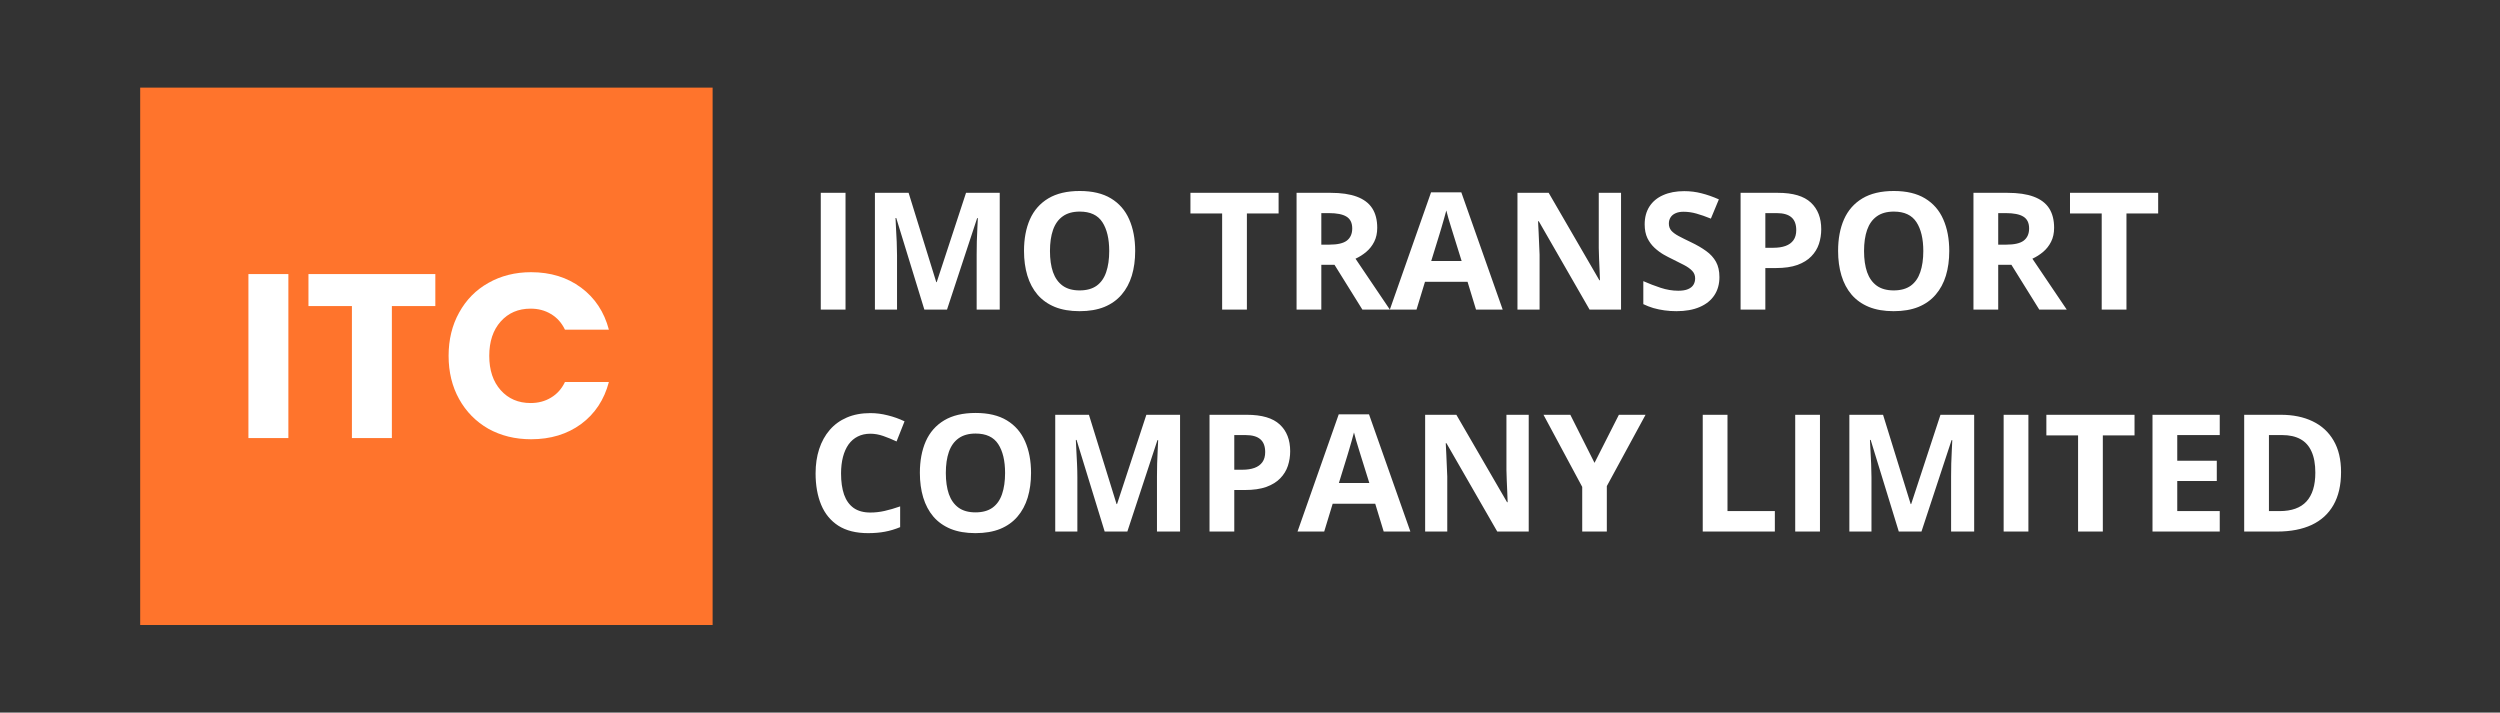
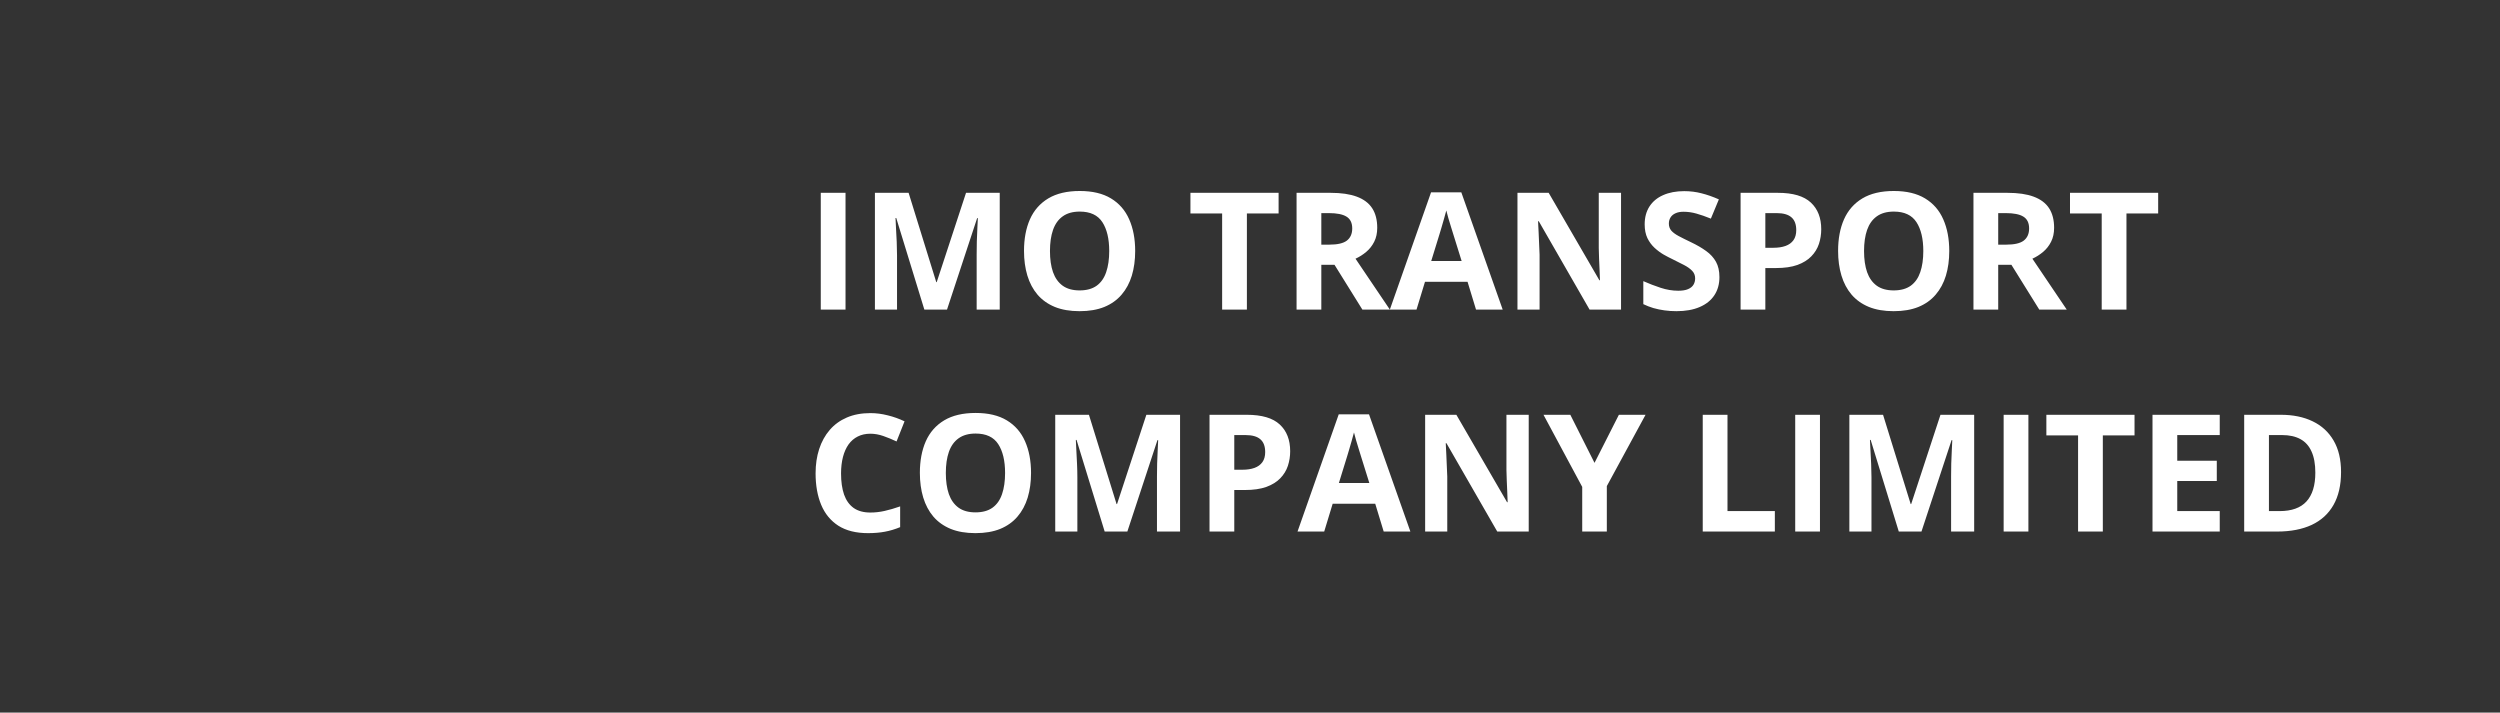
<svg xmlns="http://www.w3.org/2000/svg" width="214" height="61" viewBox="0 0 214 61" fill="none">
  <rect x="0" y="0" width="214" height="61" fill="#333333" stroke="none" />
-   <rect width="49" height="46" transform="translate(12 7.5)" fill="#FF742C" />
-   <path d="M24.685 23.46V37.5H21.265V23.46H24.685ZM37.264 23.46V26.2H33.544V37.5H30.124V26.2H26.404V23.46H37.264ZM38.4 30.46C38.4 29.073 38.7 27.84 39.3 26.76C39.9 25.667 40.734 24.82 41.8 24.22C42.88 23.607 44.1 23.3 45.46 23.3C47.127 23.3 48.554 23.74 49.74 24.62C50.927 25.5 51.72 26.7 52.12 28.22H48.36C48.08 27.633 47.68 27.187 47.16 26.88C46.654 26.573 46.074 26.42 45.42 26.42C44.367 26.42 43.514 26.787 42.86 27.52C42.207 28.253 41.88 29.233 41.88 30.46C41.88 31.687 42.207 32.667 42.86 33.4C43.514 34.133 44.367 34.5 45.42 34.5C46.074 34.5 46.654 34.347 47.16 34.04C47.68 33.733 48.08 33.287 48.36 32.7H52.12C51.72 34.22 50.927 35.42 49.74 36.3C48.554 37.167 47.127 37.6 45.46 37.6C44.1 37.6 42.88 37.3 41.8 36.7C40.734 36.087 39.9 35.24 39.3 34.16C38.7 33.08 38.4 31.847 38.4 30.46Z" fill="white" />
  <path d="M70.258 26.5V16.506H72.377V26.5H70.258ZM79.124 26.5L76.718 18.659H76.656C76.665 18.846 76.679 19.129 76.697 19.507C76.72 19.881 76.741 20.279 76.759 20.703C76.777 21.127 76.786 21.51 76.786 21.852V26.5H74.893V16.506H77.777L80.143 24.148H80.184L82.692 16.506H85.577V26.5H83.602V21.77C83.602 21.455 83.606 21.093 83.615 20.683C83.629 20.273 83.645 19.883 83.663 19.514C83.681 19.14 83.695 18.86 83.704 18.673H83.643L81.065 26.5H79.124ZM97.171 21.489C97.171 22.259 97.075 22.961 96.884 23.595C96.692 24.224 96.401 24.766 96.009 25.222C95.621 25.677 95.129 26.028 94.532 26.274C93.935 26.516 93.229 26.637 92.413 26.637C91.597 26.637 90.891 26.516 90.294 26.274C89.697 26.028 89.203 25.677 88.811 25.222C88.423 24.766 88.134 24.221 87.942 23.588C87.751 22.954 87.655 22.25 87.655 21.476C87.655 20.441 87.824 19.541 88.161 18.775C88.503 18.005 89.027 17.408 89.733 16.984C90.44 16.561 91.338 16.349 92.427 16.349C93.511 16.349 94.402 16.561 95.1 16.984C95.801 17.408 96.321 18.005 96.658 18.775C97 19.546 97.171 20.45 97.171 21.489ZM89.877 21.489C89.877 22.186 89.963 22.788 90.137 23.294C90.314 23.795 90.59 24.183 90.964 24.456C91.338 24.725 91.821 24.859 92.413 24.859C93.015 24.859 93.502 24.725 93.876 24.456C94.25 24.183 94.521 23.795 94.689 23.294C94.863 22.788 94.949 22.186 94.949 21.489C94.949 20.441 94.753 19.616 94.361 19.015C93.969 18.413 93.325 18.112 92.427 18.112C91.83 18.112 91.342 18.249 90.964 18.523C90.59 18.791 90.314 19.179 90.137 19.685C89.963 20.186 89.877 20.787 89.877 21.489ZM106.734 26.5H104.615V18.27H101.901V16.506H109.448V18.27H106.734V26.5ZM113.898 16.506C114.805 16.506 115.553 16.615 116.141 16.834C116.733 17.053 117.173 17.383 117.46 17.825C117.747 18.267 117.891 18.826 117.891 19.5C117.891 19.956 117.804 20.355 117.631 20.696C117.458 21.038 117.23 21.328 116.947 21.564C116.665 21.801 116.359 21.995 116.031 22.145L118.971 26.5H116.619L114.233 22.665H113.105V26.5H110.986V16.506H113.898ZM113.748 18.242H113.105V20.942H113.789C114.491 20.942 114.992 20.826 115.293 20.594C115.598 20.357 115.751 20.01 115.751 19.555C115.751 19.081 115.587 18.744 115.259 18.543C114.935 18.342 114.432 18.242 113.748 18.242ZM126.347 26.5L125.622 24.121H121.979L121.254 26.5H118.971L122.498 16.465H125.089L128.63 26.5H126.347ZM125.116 22.344L124.392 20.02C124.346 19.865 124.285 19.666 124.207 19.425C124.134 19.179 124.059 18.93 123.981 18.68C123.909 18.424 123.849 18.203 123.804 18.017C123.758 18.203 123.694 18.436 123.612 18.714C123.535 18.987 123.46 19.247 123.387 19.493C123.314 19.739 123.261 19.915 123.229 20.02L122.512 22.344H125.116ZM138.761 26.5H136.067L131.72 18.939H131.658C131.676 19.254 131.692 19.571 131.706 19.89C131.72 20.209 131.733 20.528 131.747 20.847C131.761 21.161 131.774 21.478 131.788 21.797V26.5H129.895V16.506H132.567L136.908 23.991H136.956C136.947 23.681 136.936 23.374 136.922 23.068C136.908 22.763 136.895 22.458 136.881 22.152C136.872 21.847 136.863 21.542 136.854 21.236V16.506H138.761V26.5ZM147.183 23.725C147.183 24.317 147.039 24.832 146.752 25.27C146.465 25.707 146.046 26.044 145.494 26.281C144.947 26.518 144.282 26.637 143.498 26.637C143.152 26.637 142.812 26.614 142.479 26.568C142.151 26.523 141.835 26.457 141.529 26.37C141.229 26.279 140.941 26.167 140.668 26.035V24.066C141.142 24.276 141.634 24.465 142.145 24.634C142.655 24.802 143.161 24.887 143.662 24.887C144.008 24.887 144.286 24.841 144.496 24.75C144.71 24.659 144.865 24.534 144.961 24.374C145.057 24.215 145.104 24.032 145.104 23.827C145.104 23.576 145.02 23.362 144.852 23.185C144.683 23.007 144.451 22.84 144.154 22.686C143.863 22.531 143.532 22.364 143.163 22.186C142.931 22.077 142.678 21.945 142.404 21.79C142.131 21.631 141.871 21.437 141.625 21.209C141.379 20.981 141.176 20.705 141.017 20.382C140.862 20.054 140.784 19.662 140.784 19.206C140.784 18.609 140.921 18.099 141.194 17.675C141.468 17.251 141.857 16.927 142.363 16.704C142.874 16.476 143.475 16.362 144.168 16.362C144.688 16.362 145.182 16.424 145.651 16.547C146.125 16.665 146.62 16.838 147.135 17.066L146.451 18.714C145.991 18.527 145.578 18.384 145.214 18.283C144.849 18.178 144.478 18.126 144.1 18.126C143.835 18.126 143.61 18.169 143.423 18.256C143.236 18.338 143.095 18.456 142.999 18.611C142.903 18.762 142.855 18.937 142.855 19.138C142.855 19.375 142.924 19.575 143.061 19.739C143.202 19.899 143.411 20.054 143.689 20.204C143.972 20.355 144.323 20.53 144.742 20.73C145.253 20.972 145.688 21.225 146.048 21.489C146.412 21.749 146.693 22.057 146.889 22.412C147.085 22.763 147.183 23.201 147.183 23.725ZM152.187 16.506C153.476 16.506 154.417 16.784 155.01 17.34C155.602 17.891 155.898 18.652 155.898 19.623C155.898 20.061 155.832 20.48 155.7 20.881C155.568 21.277 155.352 21.631 155.051 21.94C154.755 22.25 154.358 22.496 153.861 22.679C153.365 22.856 152.752 22.945 152.022 22.945H151.113V26.5H148.994V16.506H152.187ZM152.077 18.242H151.113V21.209H151.811C152.207 21.209 152.551 21.157 152.843 21.052C153.134 20.947 153.36 20.783 153.52 20.56C153.679 20.336 153.759 20.049 153.759 19.698C153.759 19.206 153.622 18.841 153.349 18.605C153.075 18.363 152.651 18.242 152.077 18.242ZM166.856 21.489C166.856 22.259 166.761 22.961 166.569 23.595C166.378 24.224 166.086 24.766 165.694 25.222C165.307 25.677 164.815 26.028 164.218 26.274C163.621 26.516 162.914 26.637 162.099 26.637C161.283 26.637 160.576 26.516 159.979 26.274C159.382 26.028 158.888 25.677 158.496 25.222C158.109 24.766 157.819 24.221 157.628 23.588C157.437 22.954 157.341 22.25 157.341 21.476C157.341 20.441 157.509 19.541 157.847 18.775C158.188 18.005 158.713 17.408 159.419 16.984C160.125 16.561 161.023 16.349 162.112 16.349C163.197 16.349 164.088 16.561 164.785 16.984C165.487 17.408 166.007 18.005 166.344 18.775C166.686 19.546 166.856 20.45 166.856 21.489ZM159.562 21.489C159.562 22.186 159.649 22.788 159.822 23.294C160 23.795 160.276 24.183 160.649 24.456C161.023 24.725 161.506 24.859 162.099 24.859C162.7 24.859 163.188 24.725 163.562 24.456C163.935 24.183 164.206 23.795 164.375 23.294C164.548 22.788 164.635 22.186 164.635 21.489C164.635 20.441 164.439 19.616 164.047 19.015C163.655 18.413 163.01 18.112 162.112 18.112C161.515 18.112 161.028 18.249 160.649 18.523C160.276 18.791 160 19.179 159.822 19.685C159.649 20.186 159.562 20.787 159.562 21.489ZM171.84 16.506C172.747 16.506 173.494 16.615 174.082 16.834C174.674 17.053 175.114 17.383 175.401 17.825C175.688 18.267 175.832 18.826 175.832 19.5C175.832 19.956 175.745 20.355 175.572 20.696C175.399 21.038 175.171 21.328 174.889 21.564C174.606 21.801 174.301 21.995 173.973 22.145L176.912 26.5H174.561L172.175 22.665H171.047V26.5H168.928V16.506H171.84ZM171.689 18.242H171.047V20.942H171.73C172.432 20.942 172.934 20.826 173.234 20.594C173.54 20.357 173.692 20.01 173.692 19.555C173.692 19.081 173.528 18.744 173.2 18.543C172.877 18.342 172.373 18.242 171.689 18.242ZM182.025 26.5H179.906V18.27H177.192V16.506H184.739V18.27H182.025V26.5ZM74.503 37.126C74.097 37.126 73.737 37.206 73.423 37.365C73.113 37.52 72.851 37.746 72.637 38.042C72.427 38.338 72.268 38.696 72.158 39.115C72.049 39.535 71.994 40.006 71.994 40.53C71.994 41.237 72.081 41.84 72.254 42.342C72.432 42.839 72.705 43.219 73.074 43.483C73.443 43.743 73.92 43.873 74.503 43.873C74.909 43.873 75.314 43.828 75.72 43.736C76.13 43.645 76.574 43.515 77.053 43.347V45.124C76.611 45.306 76.175 45.436 75.747 45.514C75.319 45.596 74.838 45.637 74.305 45.637C73.275 45.637 72.427 45.425 71.762 45.001C71.101 44.573 70.611 43.976 70.292 43.21C69.973 42.44 69.814 41.542 69.814 40.517C69.814 39.76 69.916 39.067 70.121 38.438C70.326 37.81 70.627 37.265 71.023 36.805C71.42 36.344 71.91 35.989 72.493 35.738C73.076 35.488 73.746 35.362 74.503 35.362C75 35.362 75.496 35.426 75.993 35.554C76.495 35.677 76.973 35.848 77.429 36.066L76.745 37.789C76.371 37.611 75.995 37.456 75.617 37.324C75.239 37.192 74.868 37.126 74.503 37.126ZM88.257 40.489C88.257 41.259 88.161 41.961 87.97 42.595C87.778 43.224 87.487 43.766 87.095 44.222C86.707 44.677 86.215 45.028 85.618 45.274C85.021 45.516 84.315 45.637 83.499 45.637C82.683 45.637 81.977 45.516 81.38 45.274C80.783 45.028 80.288 44.677 79.897 44.222C79.509 43.766 79.22 43.221 79.028 42.588C78.837 41.954 78.741 41.25 78.741 40.476C78.741 39.441 78.91 38.541 79.247 37.775C79.589 37.005 80.113 36.408 80.819 35.984C81.526 35.56 82.424 35.349 83.513 35.349C84.597 35.349 85.488 35.56 86.186 35.984C86.887 36.408 87.407 37.005 87.744 37.775C88.086 38.546 88.257 39.45 88.257 40.489ZM80.963 40.489C80.963 41.187 81.049 41.788 81.223 42.294C81.4 42.795 81.676 43.183 82.05 43.456C82.424 43.725 82.907 43.859 83.499 43.859C84.101 43.859 84.588 43.725 84.962 43.456C85.336 43.183 85.607 42.795 85.775 42.294C85.949 41.788 86.035 41.187 86.035 40.489C86.035 39.441 85.839 38.616 85.447 38.015C85.055 37.413 84.41 37.112 83.513 37.112C82.916 37.112 82.428 37.249 82.05 37.523C81.676 37.791 81.4 38.179 81.223 38.685C81.049 39.186 80.963 39.787 80.963 40.489ZM94.56 45.5L92.153 37.659H92.092C92.101 37.846 92.115 38.129 92.133 38.507C92.156 38.88 92.176 39.279 92.194 39.703C92.213 40.127 92.222 40.51 92.222 40.852V45.5H90.328V35.506H93.213L95.578 43.148H95.619L98.128 35.506H101.013V45.5H99.037V40.77C99.037 40.455 99.042 40.093 99.051 39.683C99.064 39.273 99.08 38.883 99.099 38.514C99.117 38.14 99.13 37.86 99.14 37.673H99.078L96.501 45.5H94.56ZM106.728 35.506C108.017 35.506 108.958 35.784 109.551 36.34C110.143 36.891 110.439 37.652 110.439 38.623C110.439 39.06 110.373 39.48 110.241 39.881C110.109 40.277 109.893 40.63 109.592 40.94C109.296 41.25 108.899 41.496 108.402 41.679C107.906 41.856 107.293 41.945 106.563 41.945H105.654V45.5H103.535V35.506H106.728ZM106.618 37.242H105.654V40.209H106.352C106.748 40.209 107.092 40.157 107.384 40.052C107.675 39.947 107.901 39.783 108.061 39.56C108.22 39.336 108.3 39.049 108.3 38.698C108.3 38.206 108.163 37.842 107.89 37.605C107.616 37.363 107.192 37.242 106.618 37.242ZM118.444 45.5L117.72 43.121H114.076L113.352 45.5H111.068L114.596 35.465H117.187L120.728 45.5H118.444ZM117.214 41.344L116.489 39.02C116.444 38.865 116.382 38.666 116.305 38.425C116.232 38.179 116.157 37.93 116.079 37.68C116.006 37.425 115.947 37.203 115.901 37.017C115.856 37.203 115.792 37.436 115.71 37.714C115.632 37.987 115.557 38.247 115.484 38.493C115.411 38.739 115.359 38.915 115.327 39.02L114.609 41.344H117.214ZM130.858 45.5H128.165L123.817 37.94H123.756C123.774 38.254 123.79 38.571 123.804 38.89C123.817 39.209 123.831 39.528 123.845 39.847C123.858 40.161 123.872 40.478 123.886 40.797V45.5H121.992V35.506H124.665L129.006 42.991H129.054C129.045 42.681 129.033 42.374 129.02 42.068C129.006 41.763 128.992 41.458 128.979 41.152C128.969 40.847 128.96 40.542 128.951 40.236V35.506H130.858V45.5ZM136.491 39.621L138.576 35.506H140.859L137.544 41.61V45.5H135.438V41.679L132.123 35.506H134.42L136.491 39.621ZM145.754 45.5V35.506H147.873V43.75H151.927V45.5H145.754ZM153.67 45.5V35.506H155.789V45.5H153.67ZM162.536 45.5L160.13 37.659H160.068C160.077 37.846 160.091 38.129 160.109 38.507C160.132 38.88 160.153 39.279 160.171 39.703C160.189 40.127 160.198 40.51 160.198 40.852V45.5H158.305V35.506H161.189L163.555 43.148H163.596L166.104 35.506H168.989V45.5H167.014V40.77C167.014 40.455 167.018 40.093 167.027 39.683C167.041 39.273 167.057 38.883 167.075 38.514C167.093 38.14 167.107 37.86 167.116 37.673H167.055L164.478 45.5H162.536ZM171.512 45.5V35.506H173.631V45.5H171.512ZM180.002 45.5H177.883V37.27H175.169V35.506H182.716V37.27H180.002V45.5ZM190.01 45.5H184.254V35.506H190.01V37.242H186.373V39.437H189.757V41.173H186.373V43.75H190.01V45.5ZM200.394 40.407C200.394 41.533 200.177 42.474 199.744 43.23C199.316 43.982 198.694 44.55 197.878 44.933C197.062 45.311 196.08 45.5 194.932 45.5H192.102V35.506H195.239C196.287 35.506 197.197 35.693 197.967 36.066C198.737 36.435 199.334 36.985 199.758 37.714C200.182 38.438 200.394 39.336 200.394 40.407ZM198.192 40.462C198.192 39.724 198.083 39.117 197.864 38.644C197.65 38.165 197.331 37.812 196.907 37.584C196.488 37.356 195.968 37.242 195.349 37.242H194.221V43.75H195.13C196.164 43.75 196.932 43.474 197.434 42.923C197.939 42.371 198.192 41.551 198.192 40.462Z" fill="white" />
</svg>